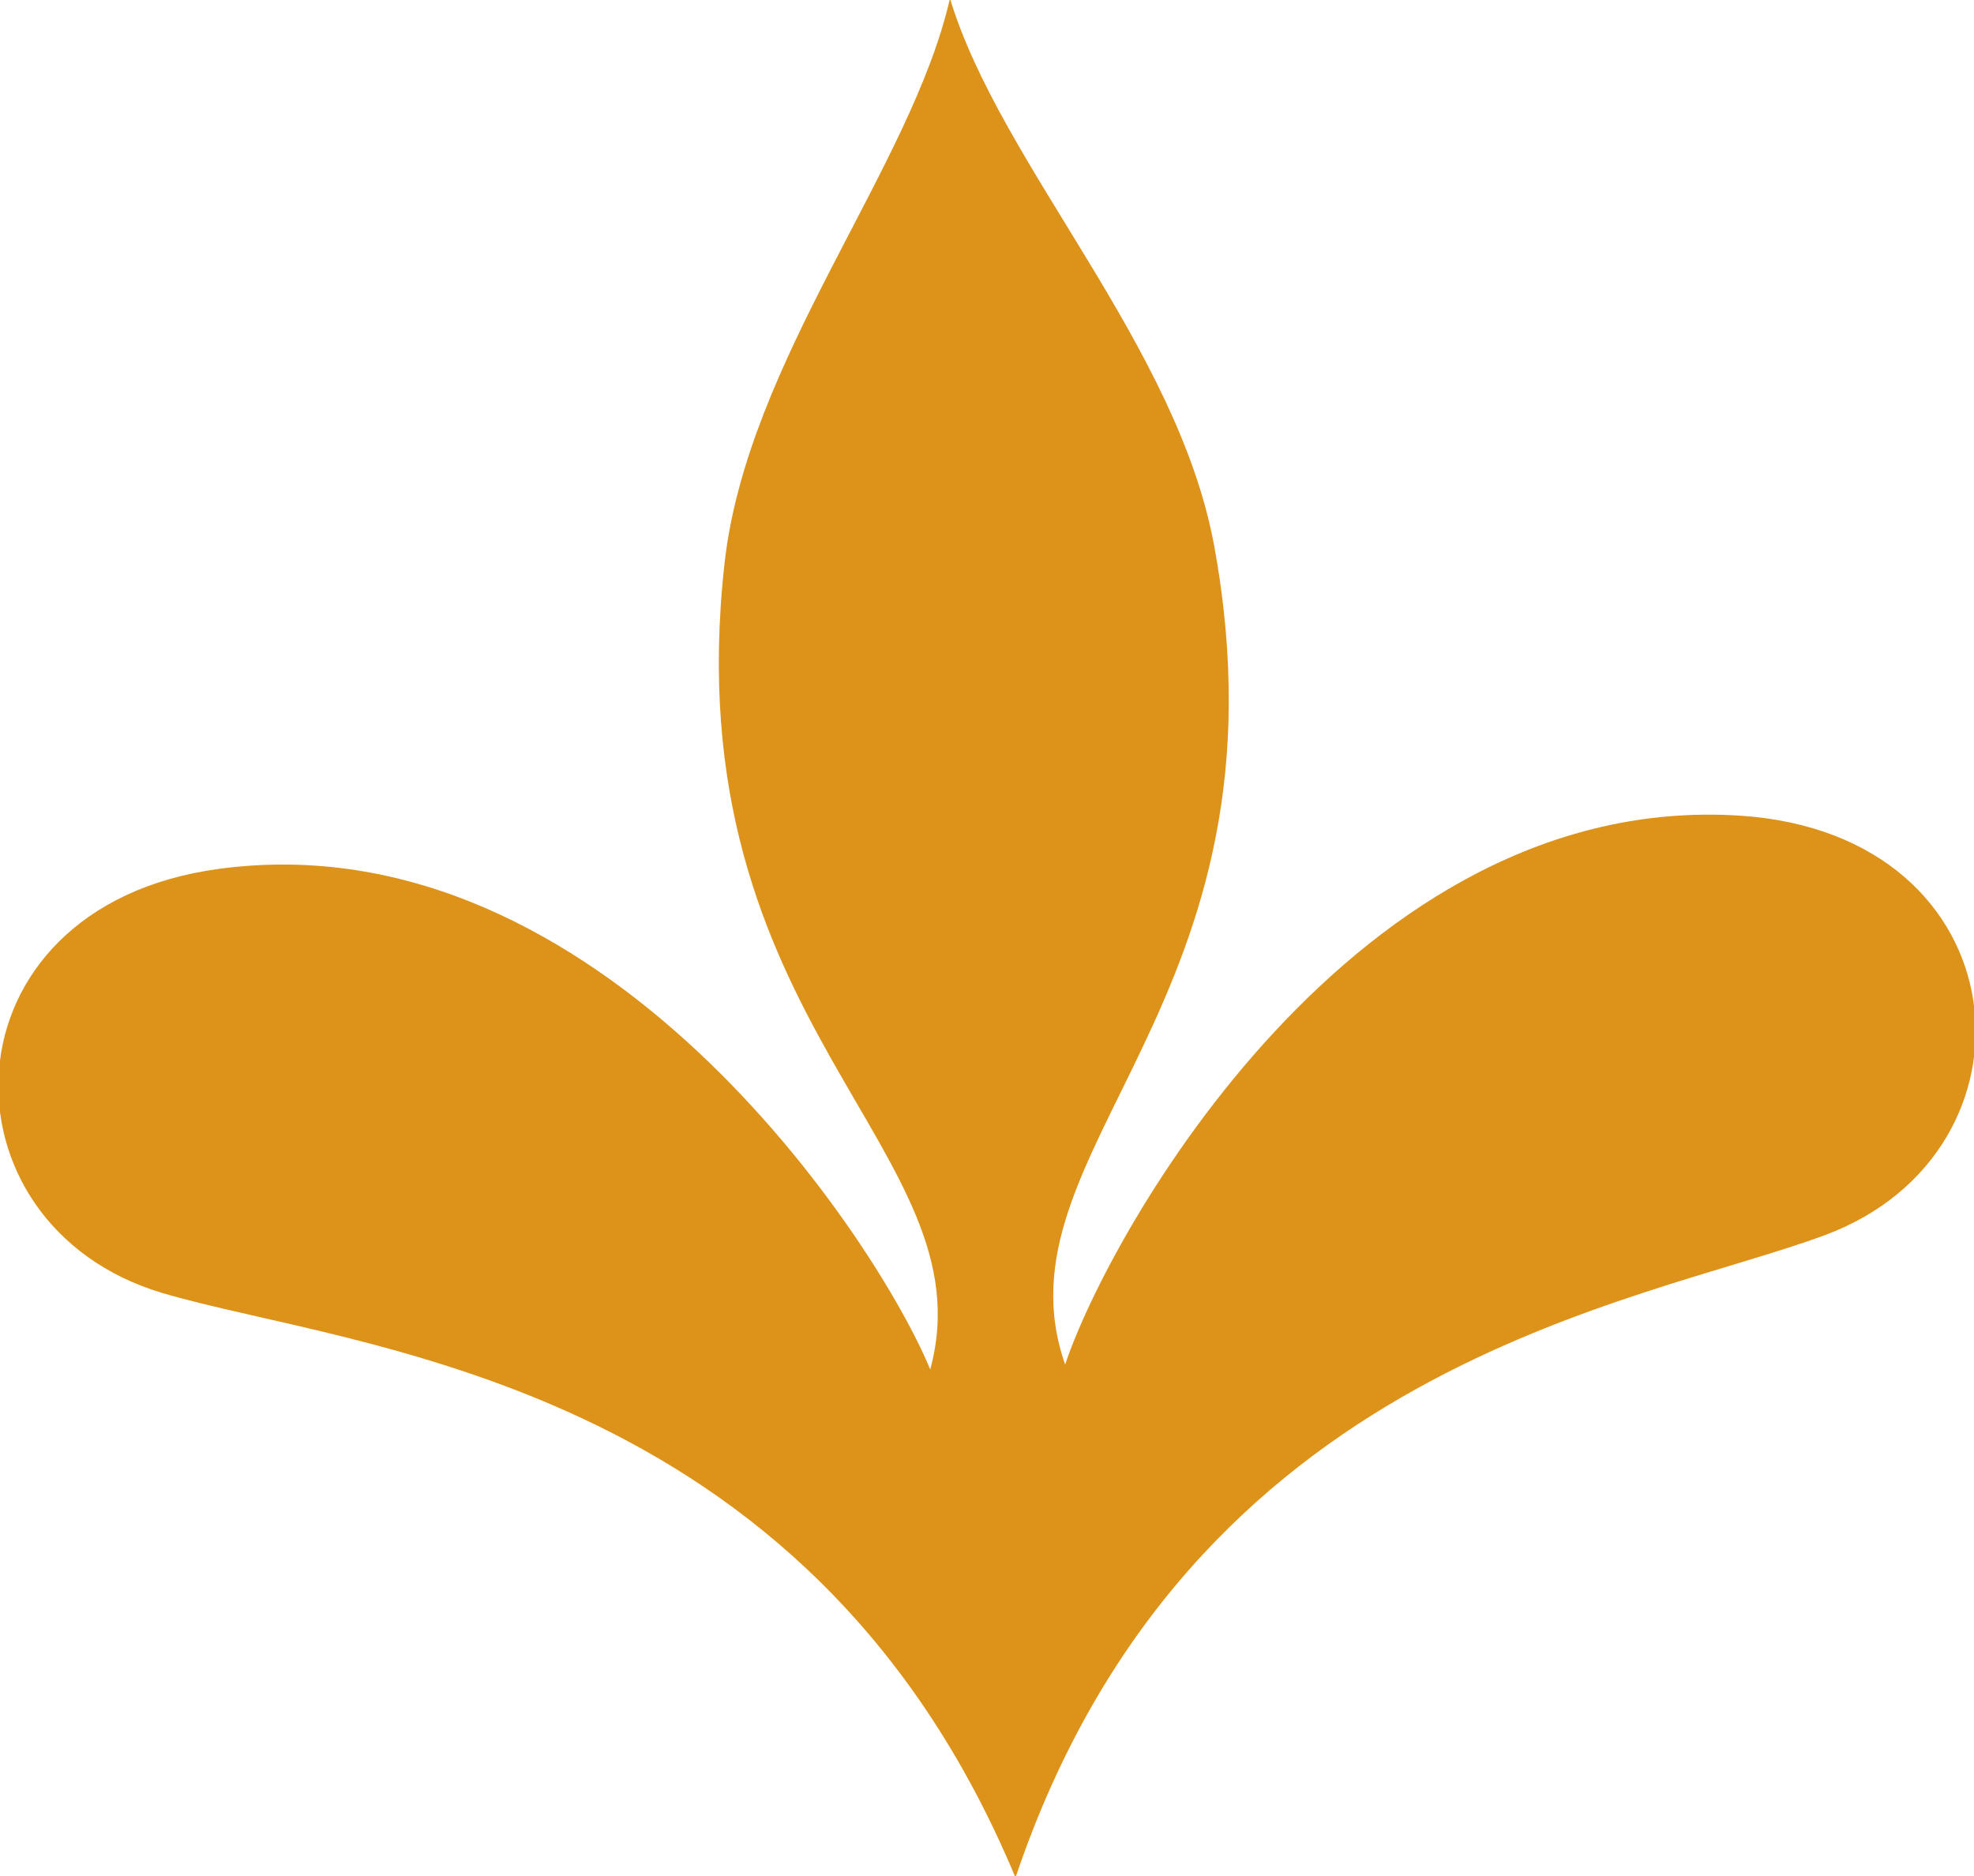
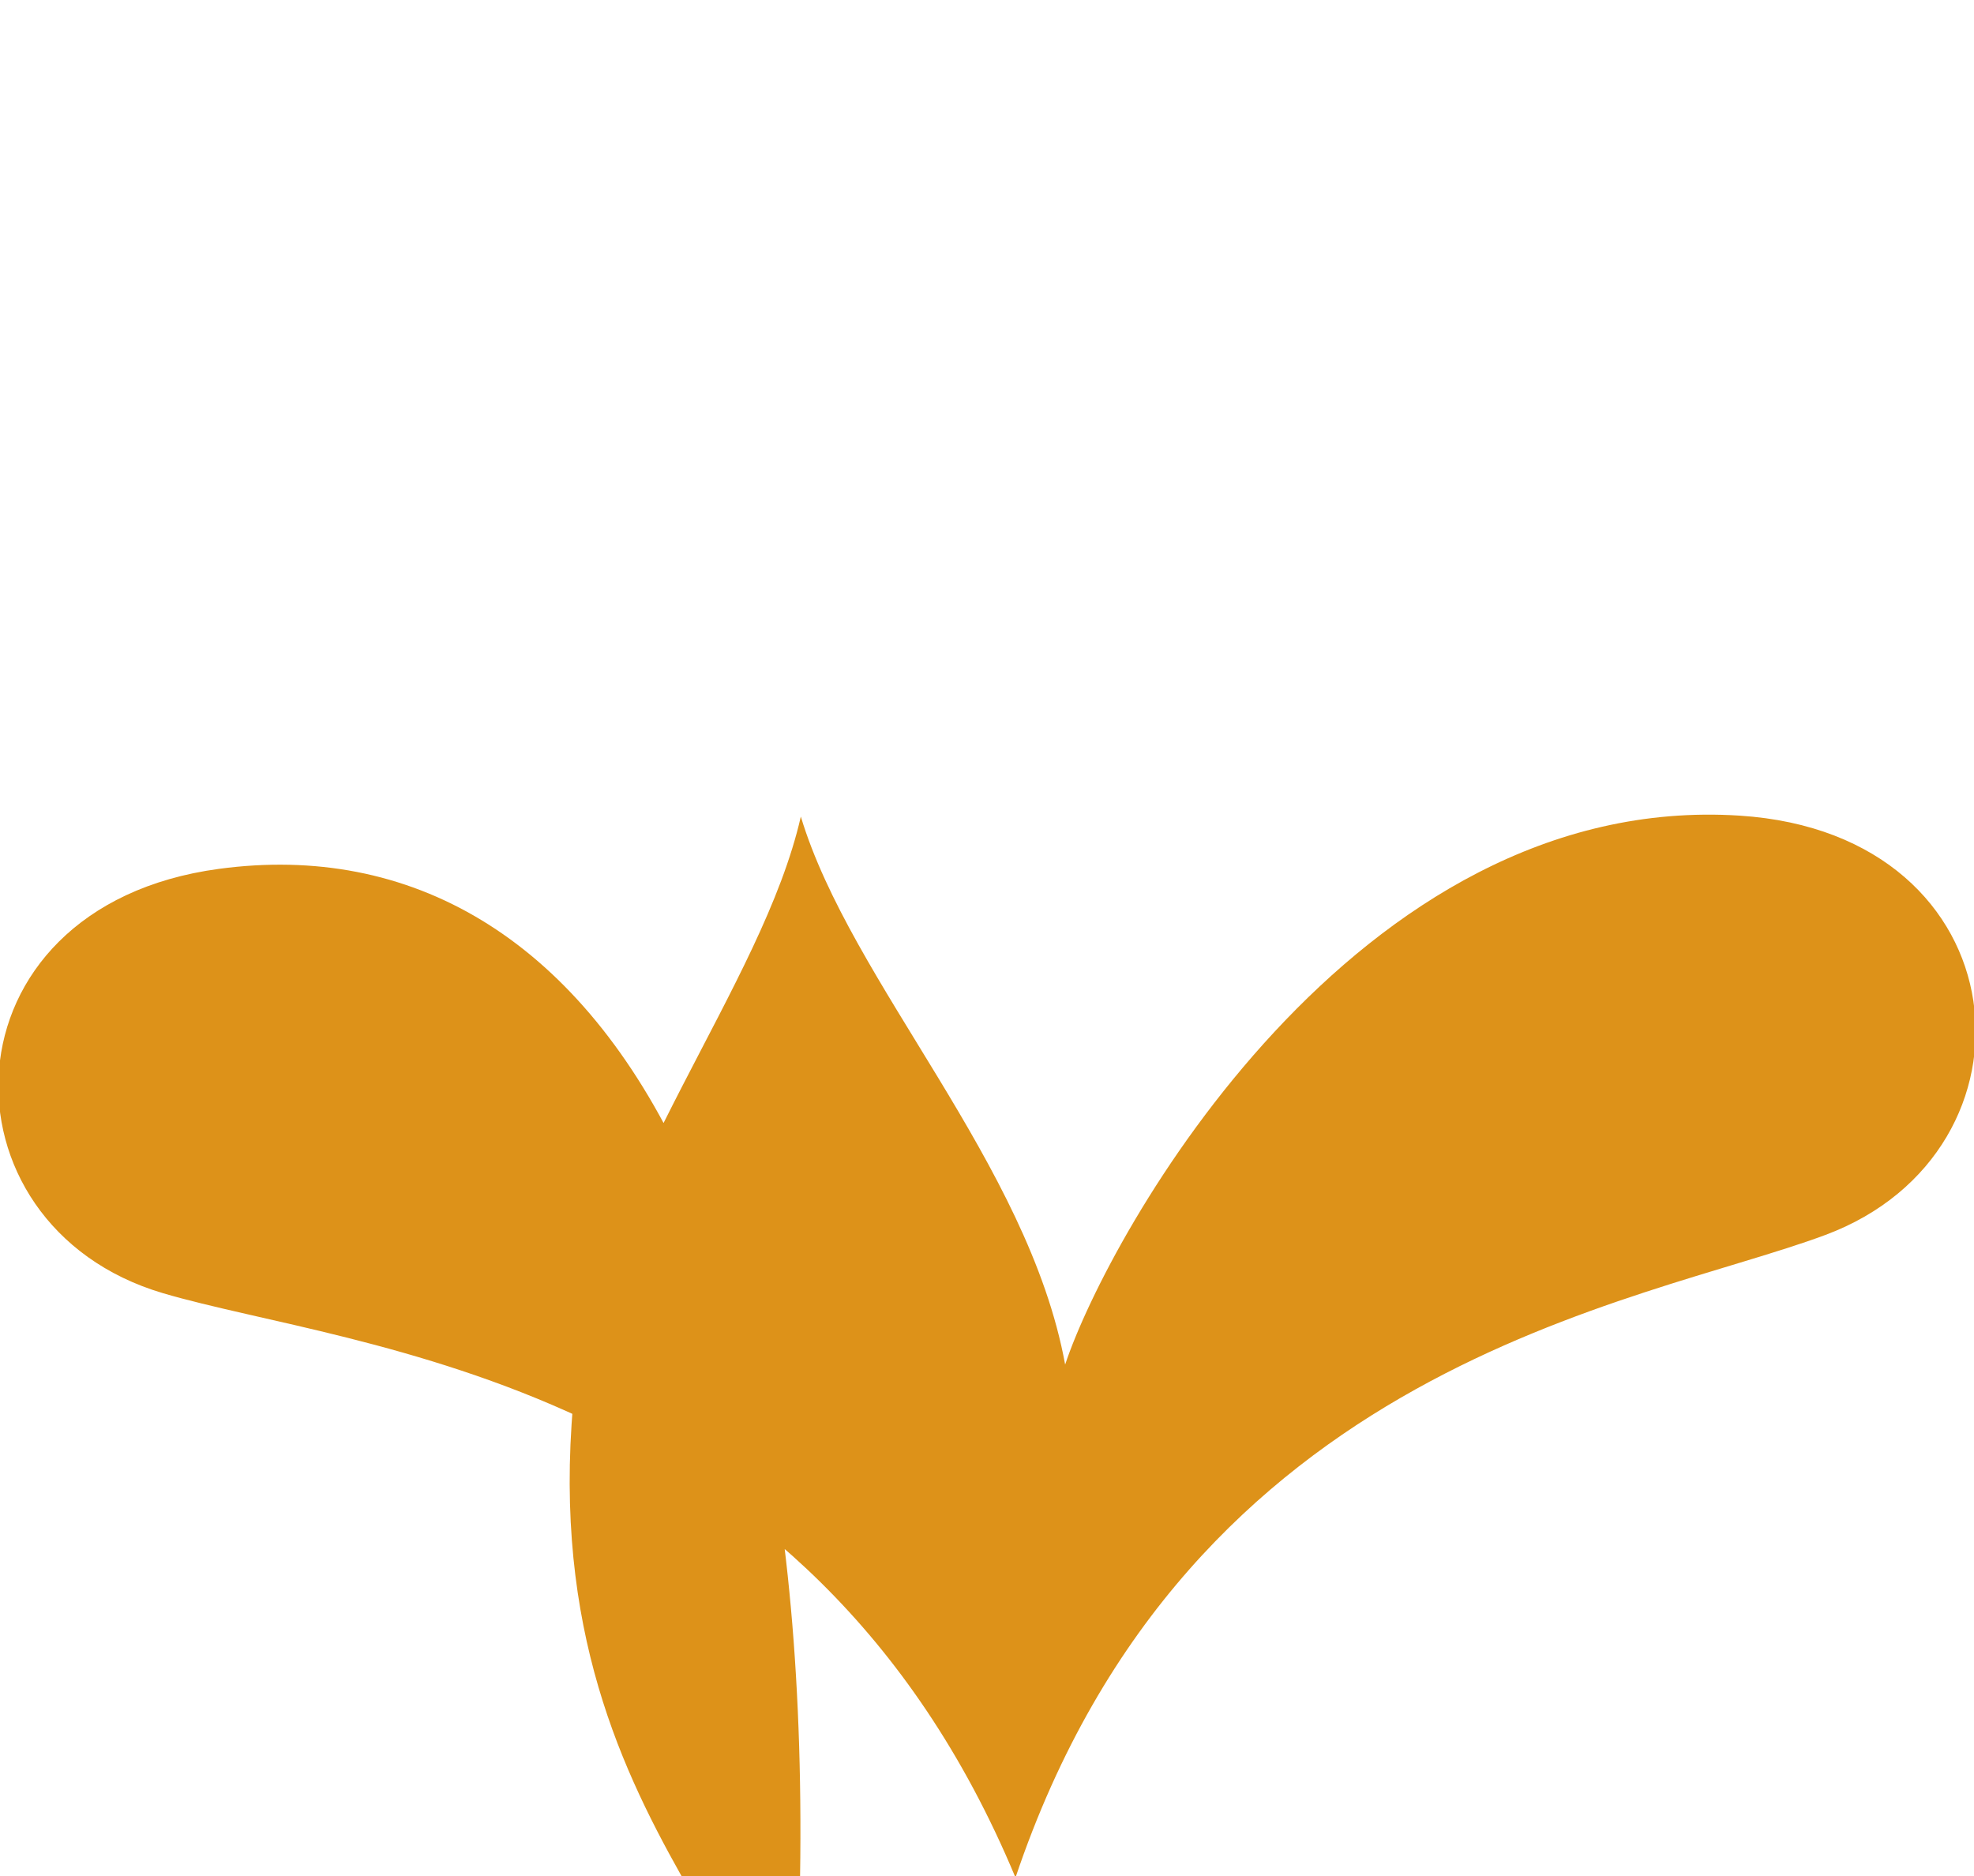
<svg xmlns="http://www.w3.org/2000/svg" version="1.1" id="Layer_1" x="0px" y="0px" width="71.881px" height="68.315px" viewBox="0 0 71.881 68.315" enable-background="new 0 0 71.881 68.315" xml:space="preserve">
  <g>
-     <path fill="#DD9219" d="M63.348,29.702c-13.995-0.9-22.978,15.218-24.562,19.99c-2.735-7.825,8.472-13.117,5.431-29.794   c-1.339-7.329-7.802-13.903-9.625-19.956c-1.4,6.167-7.388,13.176-8.21,20.582c-1.875,16.843,9.669,21.343,7.491,29.345   C31.958,45.214,21.879,29.764,7.974,31.64c-10.273,1.384-10.406,12.98-2.04,15.452c6.951,2.049,23.441,3.029,31.044,21.281   c6.311-18.739,22.701-20.87,29.487-23.4C74.644,41.926,73.705,30.372,63.348,29.702" />
+     <path fill="#DD9219" d="M63.348,29.702c-13.995-0.9-22.978,15.218-24.562,19.99c-1.339-7.329-7.802-13.903-9.625-19.956c-1.4,6.167-7.388,13.176-8.21,20.582c-1.875,16.843,9.669,21.343,7.491,29.345   C31.958,45.214,21.879,29.764,7.974,31.64c-10.273,1.384-10.406,12.98-2.04,15.452c6.951,2.049,23.441,3.029,31.044,21.281   c6.311-18.739,22.701-20.87,29.487-23.4C74.644,41.926,73.705,30.372,63.348,29.702" />
  </g>
</svg>